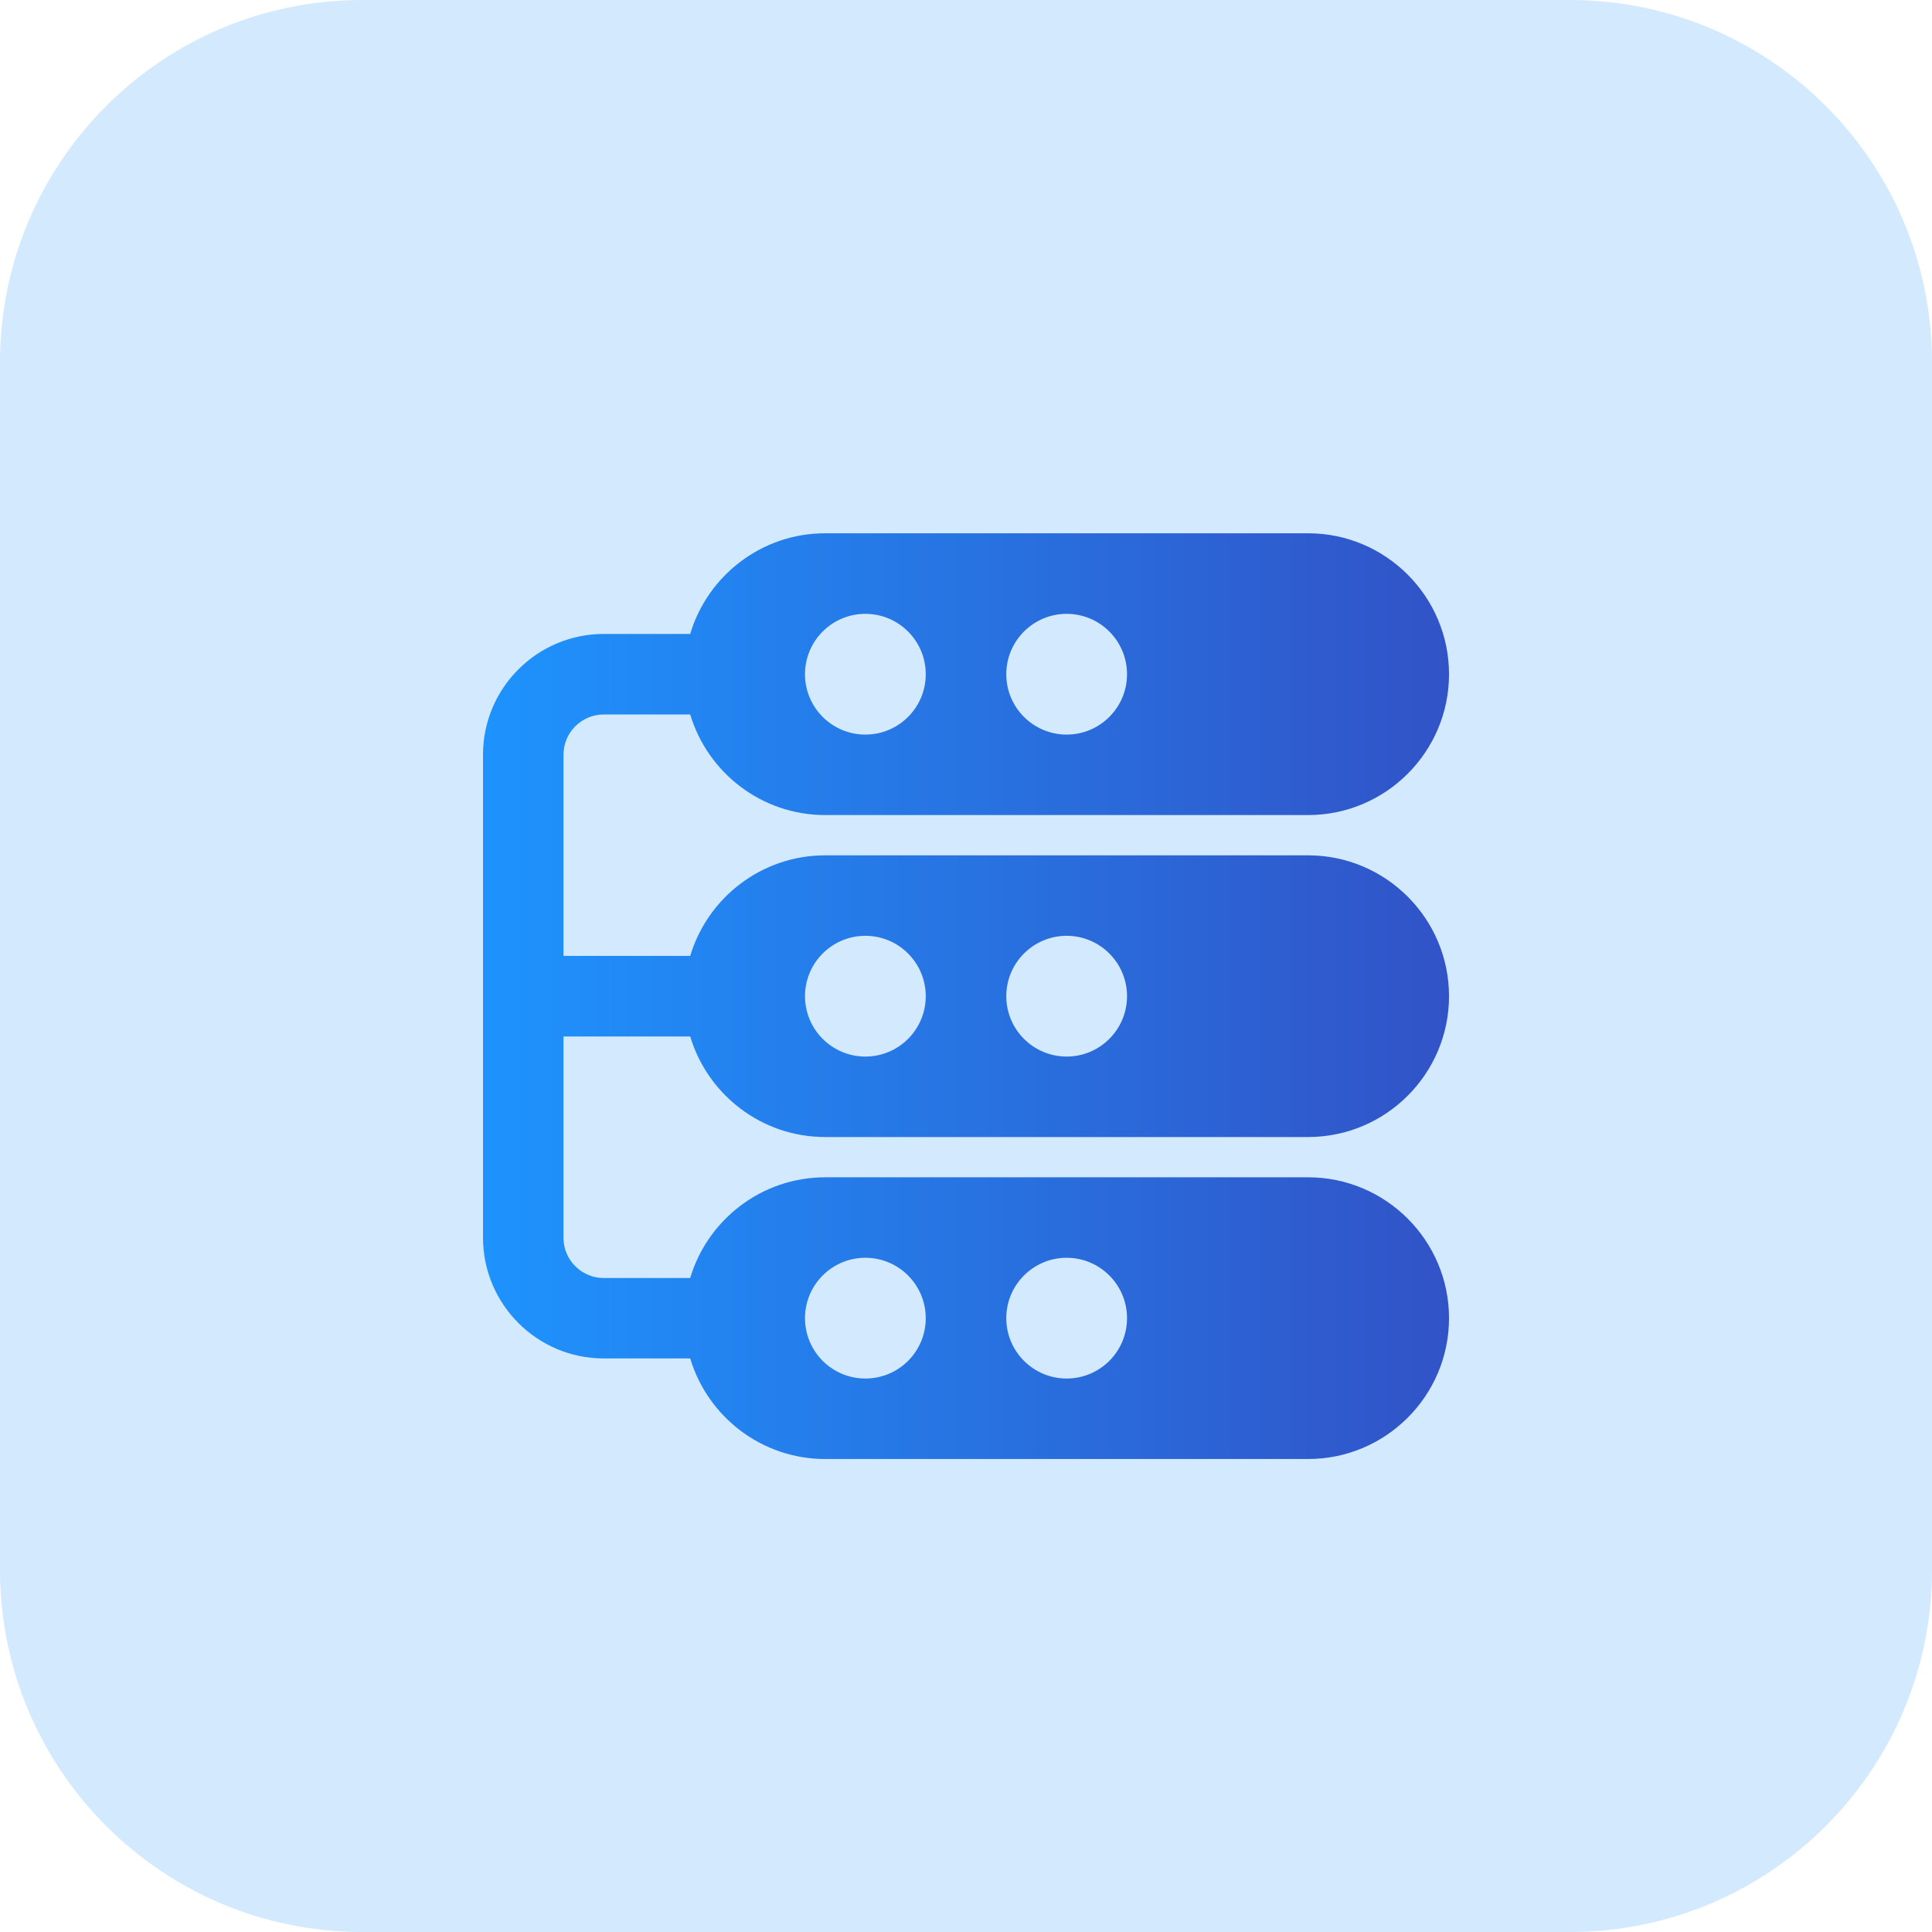
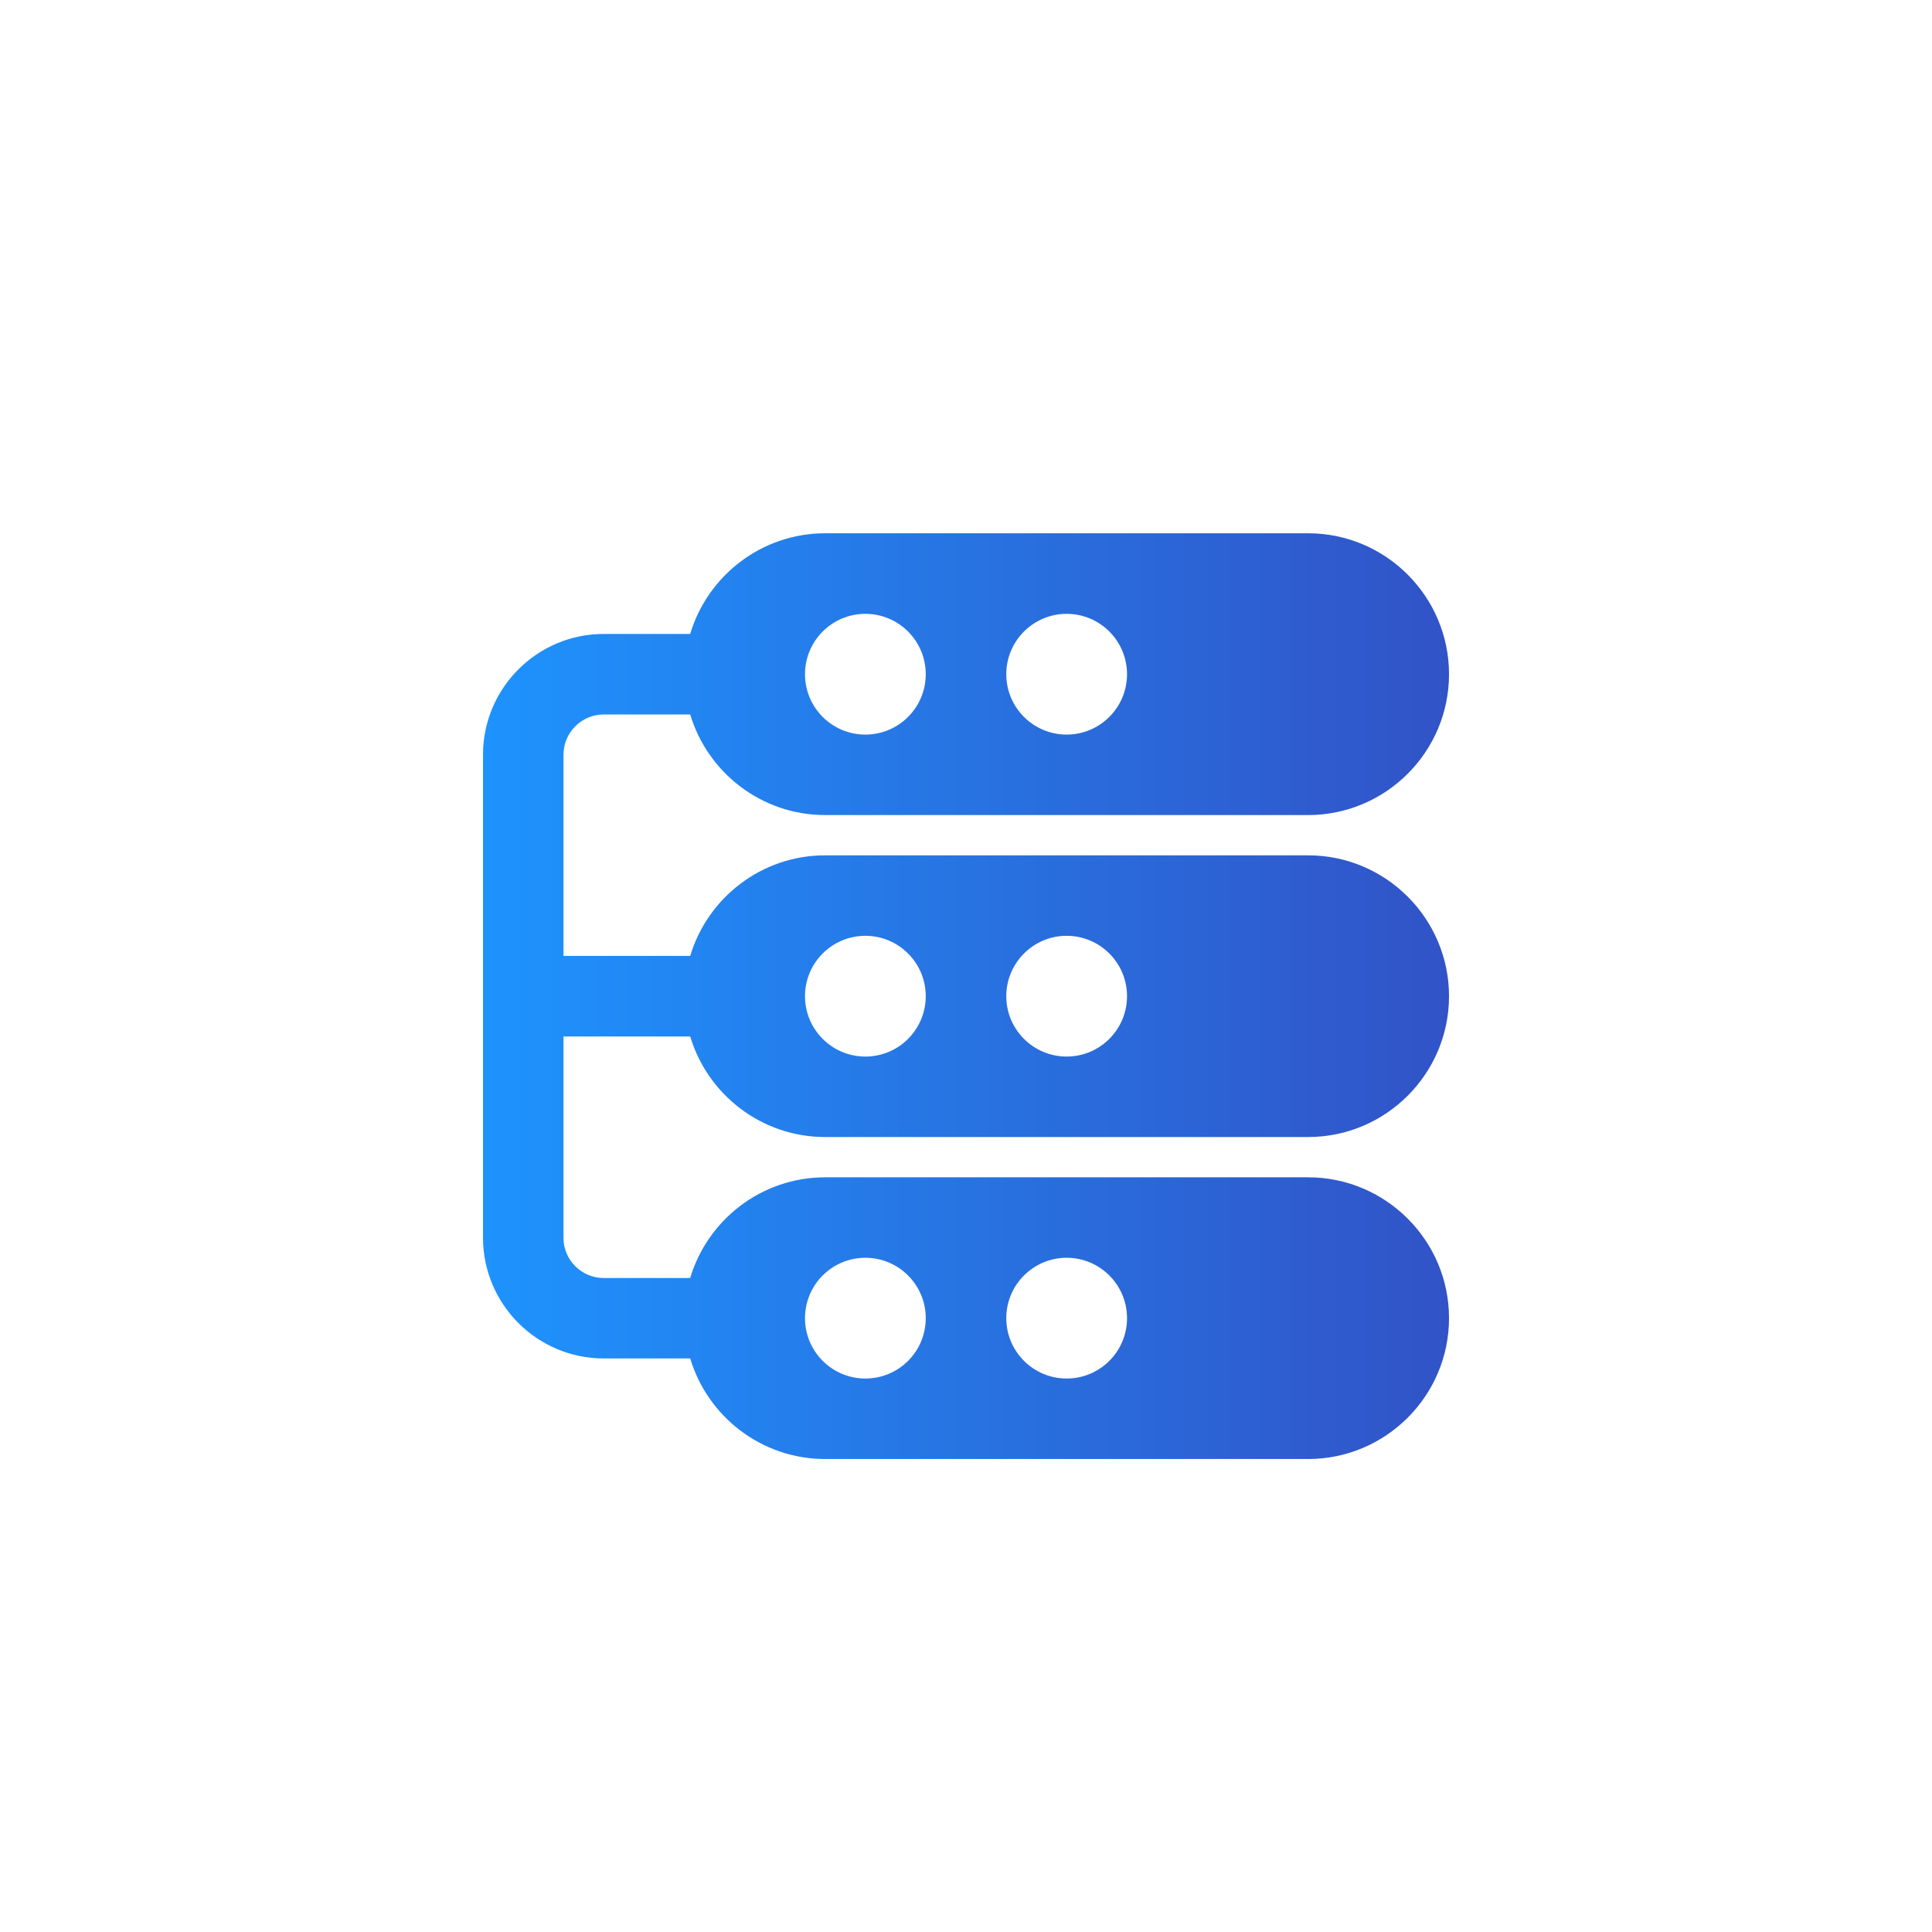
<svg xmlns="http://www.w3.org/2000/svg" width="86" height="86" viewBox="0 0 86 86" fill="none">
  <g clip-path="url(#clip0_5651_4499)">
-     <path d="M69.875 86H16.125C7.219 86 0 78.781 0 69.875V16.125C0 7.219 7.219 0 16.125 0H69.875C78.781 0 86 7.219 86 16.125V69.875C86 78.781 78.781 86 69.875 86Z" fill="#1E93FD" fill-opacity="0.2" />
    <path d="M58.23 23.738C61.687 23.738 64.501 26.556 64.501 30.012C64.501 33.468 61.687 36.281 58.23 36.281H36.73C33.896 36.281 31.497 34.389 30.724 31.804H26.875C25.886 31.804 25.082 32.608 25.082 33.597V42.551H30.724C31.497 39.965 33.897 38.074 36.73 38.074H58.23C61.687 38.074 64.501 40.888 64.501 44.344C64.501 47.8 61.687 50.613 58.23 50.613H36.73C33.897 50.613 31.497 48.722 30.724 46.137H25.082V55.097C25.082 56.086 25.886 56.889 26.875 56.889H30.722C31.494 54.3 33.895 52.406 36.73 52.406H58.23C61.687 52.406 64.501 55.22 64.501 58.676C64.501 62.132 61.687 64.946 58.23 64.946H36.73C33.897 64.946 31.497 63.054 30.724 60.469H26.875C23.911 60.469 21.5 58.058 21.5 55.094V33.594C21.5 30.629 23.911 28.219 26.875 28.219H30.723C31.495 25.632 33.896 23.738 36.73 23.738H58.23ZM38.52 55.988C37.037 55.988 35.833 57.193 35.833 58.676C35.833 60.159 37.037 61.363 38.52 61.363C40.007 61.363 41.208 60.162 41.208 58.676C41.208 57.193 40.004 55.988 38.52 55.988ZM47.48 55.988C45.997 55.989 44.793 57.193 44.793 58.676C44.793 60.159 45.997 61.363 47.48 61.363C48.964 61.363 50.168 60.162 50.168 58.676C50.168 57.193 48.964 55.988 47.48 55.988ZM38.52 41.656C37.037 41.656 35.833 42.86 35.833 44.344C35.833 45.827 37.037 47.031 38.52 47.031C40.007 47.031 41.208 45.827 41.208 44.344C41.208 42.86 40.004 41.656 38.52 41.656ZM47.48 41.656C45.997 41.657 44.793 42.86 44.793 44.344C44.793 45.827 45.997 47.031 47.48 47.031C48.964 47.031 50.168 45.827 50.168 44.344C50.168 42.86 48.964 41.656 47.48 41.656ZM38.52 27.324C37.037 27.324 35.833 28.528 35.833 30.012C35.833 31.495 37.037 32.699 38.52 32.699C40.007 32.699 41.208 31.495 41.208 30.012C41.208 28.528 40.004 27.324 38.52 27.324ZM47.48 27.324C45.997 27.324 44.793 28.528 44.793 30.012C44.793 31.495 45.997 32.699 47.48 32.699C48.964 32.699 50.168 31.495 50.168 30.012C50.168 28.528 48.964 27.324 47.48 27.324Z" fill="url(#paint0_linear_5651_4499)" />
  </g>
  <defs>
    <linearGradient id="paint0_linear_5651_4499" x1="21.5" y1="44.342" x2="64.501" y2="44.342" gradientUnits="userSpaceOnUse">
      <stop stop-color="#1E93FD" />
      <stop offset="1" stop-color="#3153C7" />
    </linearGradient>
    <clipPath id="clip0_5651_4499">
      <rect width="86" height="86" fill="white" />
    </clipPath>
  </defs>
</svg>